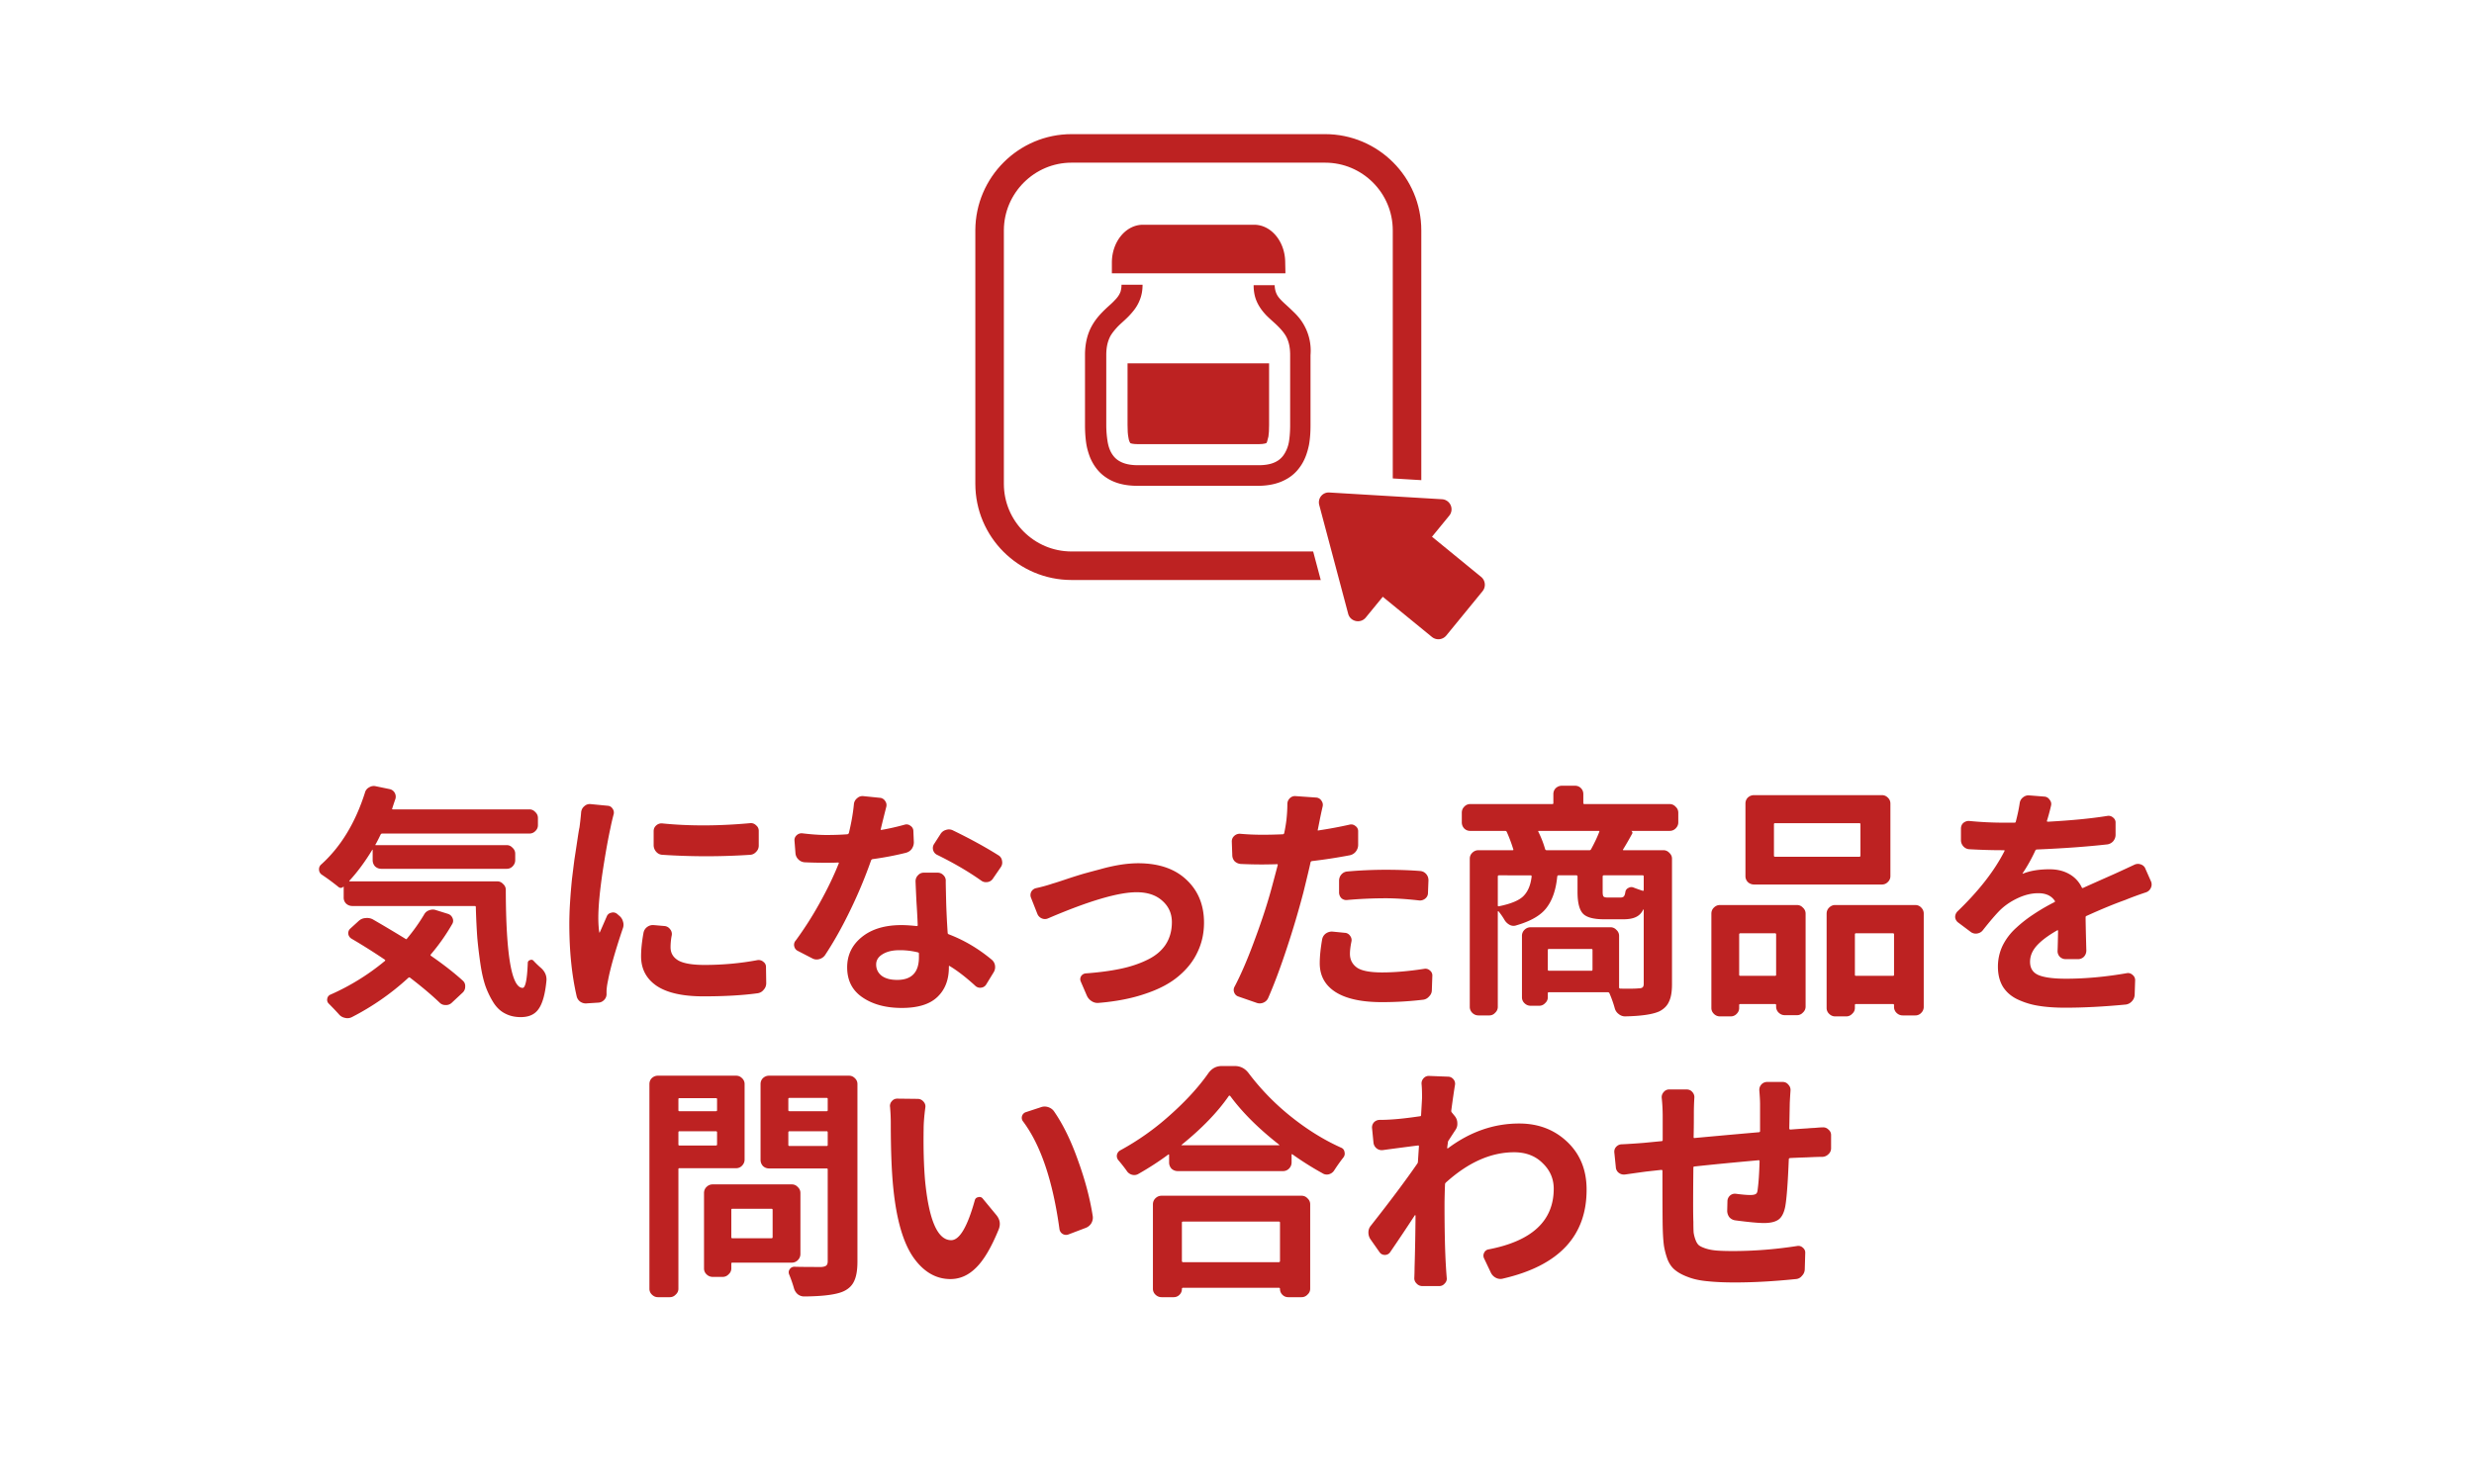
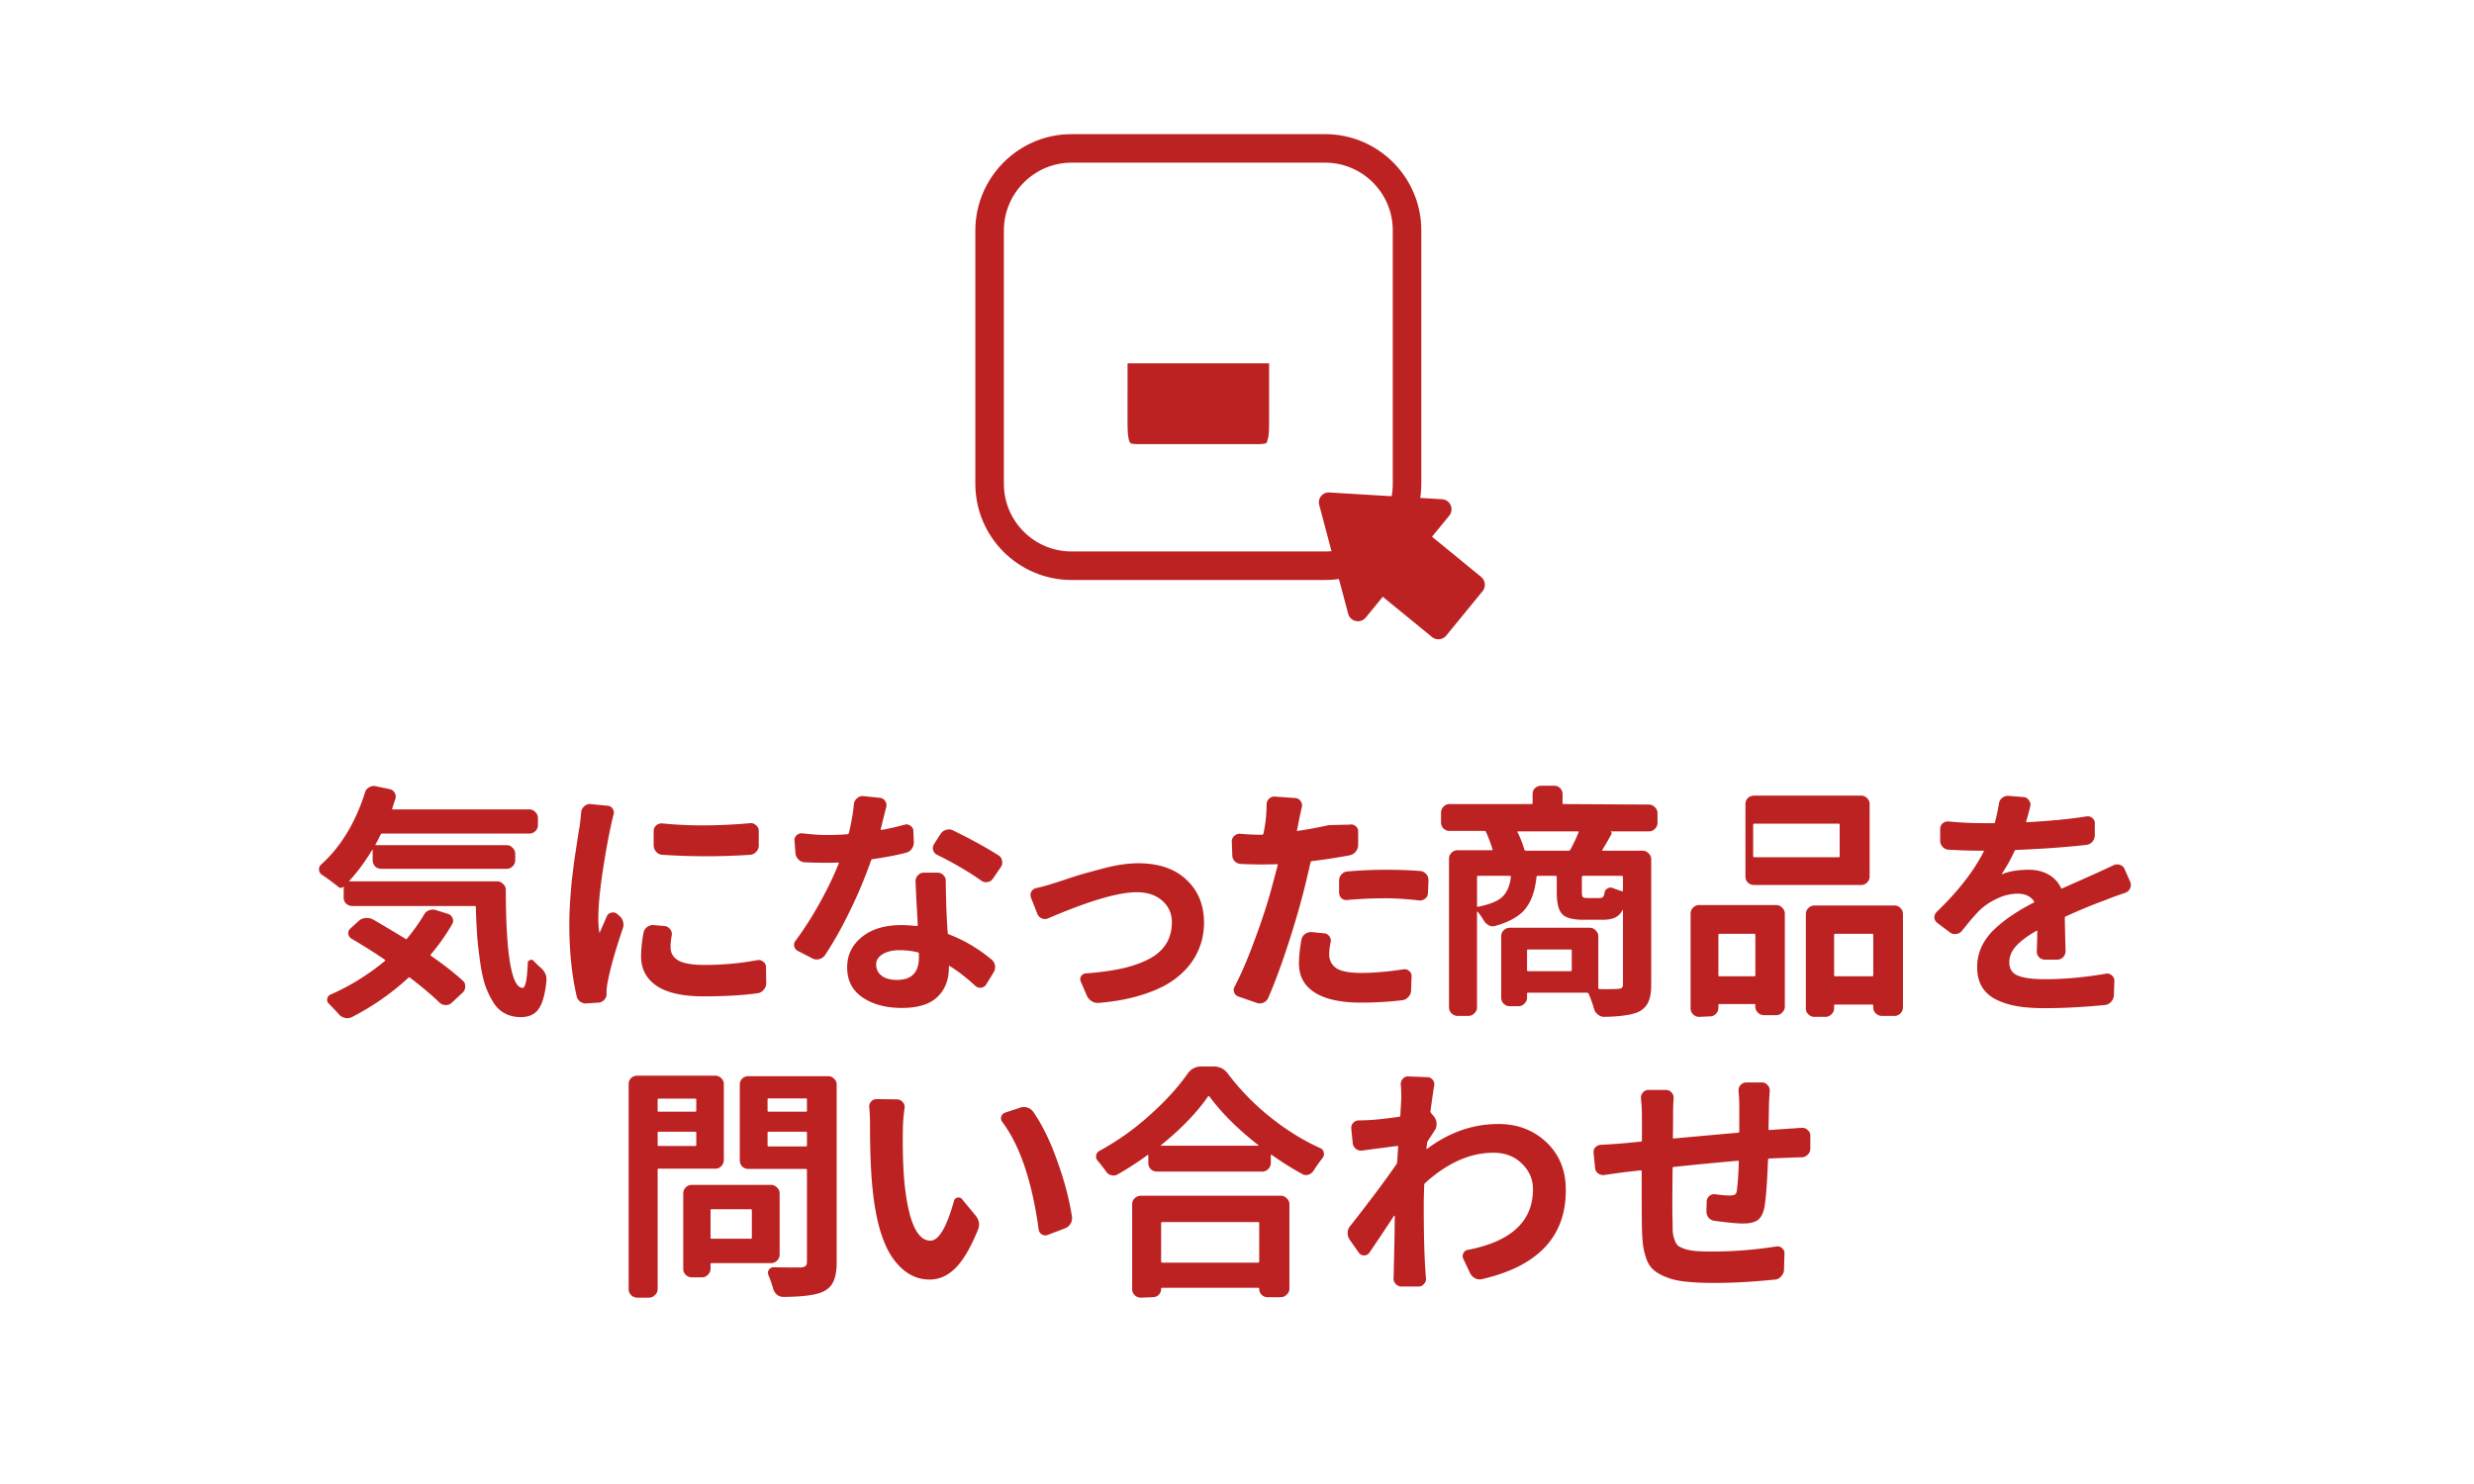
<svg xmlns="http://www.w3.org/2000/svg" width="300" height="180" fill="none">
-   <path fill="#fff" d="M0 0h300v180H0z" />
-   <path fill="#BD2222" d="M51.401 110.977q.205-.41.616-.557.44-.176.85-.029l1.493.468q.381.147.528.528a.75.75 0 0 1-.059.703 24.4 24.4 0 0 1-2.578 3.662q-.089.088 0 .176 2.285 1.581 3.867 3.017.323.294.293.733a.96.96 0 0 1-.293.703l-1.348 1.26a1 1 0 0 1-.761.263.96.96 0 0 1-.703-.293q-1.436-1.376-3.575-3.017-.088-.088-.205 0a31 31 0 0 1-6.855 4.775 1.17 1.17 0 0 1-.85.088 1.25 1.25 0 0 1-.732-.439q-.585-.645-1.23-1.289a.64.64 0 0 1-.176-.586.63.63 0 0 1 .38-.498 28 28 0 0 0 6.592-4.073q.117-.087 0-.176a74 74 0 0 0-4.043-2.548.81.81 0 0 1-.38-.586.75.75 0 0 1 .263-.645l.996-.908q.352-.322.82-.352.47-.059.88.147 1.933 1.113 3.984 2.373.117.088.176-.029a23 23 0 0 0 2.05-2.871m-9.023-4.161q-.03.03-.03.059.03.03.06.029h17.9q.41 0 .703.323a.92.92 0 0 1 .322.703q.03 11.894 2.05 11.894.5-.029.616-3.017 0-.264.264-.352.263-.117.44.088.41.44.849.82.82.704.703 1.67-.234 2.344-.938 3.34-.673.996-2.168.996-1.083 0-1.904-.439-.82-.41-1.406-1.319a10.5 10.5 0 0 1-.967-1.992q-.381-1.113-.615-2.695a57 57 0 0 1-.381-3.194 84 84 0 0 1-.176-3.691q0-.147-.117-.146H42.73q-.44 0-.762-.293a1 1 0 0 1-.293-.733v-1.318q-.03-.03-.03 0-.322.292-.644 0a27 27 0 0 0-1.992-1.465.75.75 0 0 1-.322-.586.75.75 0 0 1 .263-.644q3.545-3.194 5.303-8.702a.99.99 0 0 1 .498-.644q.381-.234.791-.147l1.7.352a.9.9 0 0 1 .614.44.94.94 0 0 1 .088.761q-.234.674-.38 1.143-.06.117.087.117h16.553q.41 0 .703.322.323.293.323.733v.849a.95.95 0 0 1-.323.733.96.96 0 0 1-.703.293H46.362q-.146 0-.205.117-.381.79-.615 1.201-.089.088.059.088h15.85q.41 0 .702.322a.95.95 0 0 1 .323.732v.762q0 .44-.323.762a.96.96 0 0 1-.703.293H46.245q-.44 0-.762-.293a1.1 1.1 0 0 1-.293-.762v-1.23q0-.03-.029-.03t-.03.03q-1.317 2.167-2.753 3.72m37.94-3.134a1.05 1.05 0 0 1-.733-.352 1.22 1.22 0 0 1-.322-.762v-1.757q0-.411.293-.674a.95.95 0 0 1 .732-.264q4.922.498 10.693-.03a.87.87 0 0 1 .704.264.83.83 0 0 1 .322.674v1.787q0 .44-.322.762-.294.322-.704.352a81 81 0 0 1-10.664 0m-2.286 9.463q.088-.44.44-.704.352-.262.79-.234l1.348.117a.93.93 0 0 1 .645.381.9.9 0 0 1 .205.733 7.4 7.4 0 0 0-.146 1.464q0 1.055.966 1.612.968.527 3.164.527 3.281 0 6.416-.586a.86.86 0 0 1 .704.205.75.75 0 0 1 .322.645l.029 1.933q0 .469-.293.791-.264.352-.703.44-2.724.381-6.621.381-3.75 0-5.654-1.26-1.905-1.29-1.905-3.604 0-1.23.293-2.841m-7.558-14.649q.059-.44.38-.703a.95.95 0 0 1 .733-.264l2.11.205q.38.03.585.352a.8.8 0 0 1 .117.732 26 26 0 0 0-.38 1.641q-.44 1.992-.967 5.449-.498 3.428-.498 5.42 0 .968.117 1.758 0 .029.03.029t.029-.029q.087-.176.85-1.934a.71.71 0 0 1 .526-.439.76.76 0 0 1 .704.117l.234.205q.381.293.498.733.147.44-.03.878-1.376 4.102-1.786 6.299-.176.82-.176 1.377v.176a1 1 0 0 1-.264.762q-.293.323-.703.351l-1.377.088a1.19 1.19 0 0 1-.85-.205 1.13 1.13 0 0 1-.439-.703q-.879-3.838-.879-8.701 0-1.26.088-2.637a73 73 0 0 1 .234-2.842q.177-1.435.293-2.343.147-.938.352-2.315t.264-1.582q.146-1.113.205-1.875m50.595 5.244a.9.9 0 0 1 .44.674.96.96 0 0 1-.147.762l-.966 1.406a.92.92 0 0 1-.674.41.97.97 0 0 1-.733-.176q-2.315-1.64-5.361-3.134a.9.9 0 0 1-.469-.557.88.88 0 0 1 .117-.762l.791-1.23a1.12 1.12 0 0 1 .645-.469 1.07 1.07 0 0 1 .85.059q3.134 1.523 5.507 3.017m-11.338-3.72a.75.75 0 0 1 .674.146.75.75 0 0 1 .352.615l.058 1.377q0 .44-.263.821-.264.351-.733.468-1.875.47-4.013.762a.26.26 0 0 0-.176.146 57 57 0 0 1-2.49 5.977q-1.494 3.105-3.106 5.537-.264.352-.703.469a1.1 1.1 0 0 1-.82-.088l-1.758-.908a.8.8 0 0 1-.44-.557.76.76 0 0 1 .176-.703 42 42 0 0 0 2.9-4.541q1.407-2.52 2.315-4.805.059-.117-.088-.117-.468.03-1.406.029-1.465 0-2.637-.058a1.16 1.16 0 0 1-.761-.352 1.16 1.16 0 0 1-.352-.761l-.117-1.495a.78.78 0 0 1 .263-.673.87.87 0 0 1 .674-.235q1.67.205 2.93.205 1.406 0 2.549-.088a.26.26 0 0 0 .176-.146q.468-1.934.615-3.545a1.03 1.03 0 0 1 .381-.674.95.95 0 0 1 .732-.263l2.022.205a.81.81 0 0 1 .644.38q.234.323.147.704a164 164 0 0 0-.674 2.724q-.03.03 0 .059t.088.029a29 29 0 0 0 2.841-.644m1.7 16.084v-.44q0-.117-.118-.146a9 9 0 0 0-2.255-.264q-1.26 0-2.051.498-.762.469-.762 1.23 0 .85.674 1.377.674.498 1.875.498 2.637 0 2.637-2.753m-.41-9.2q0-.44.292-.732a.92.92 0 0 1 .704-.322h1.67q.439 0 .732.322a.9.9 0 0 1 .264.732q0 .47.058 2.754.059 1.788.176 3.487 0 .117.117.175 2.784 1.055 5.215 3.076.351.294.41.733a1.2 1.2 0 0 1-.176.82l-.879 1.436a.8.8 0 0 1-.615.41.83.83 0 0 1-.703-.205q-1.7-1.553-3.105-2.402-.117-.089-.118.058v.088q0 2.256-1.376 3.574-1.378 1.348-4.336 1.348-2.901 0-4.776-1.289-1.846-1.26-1.846-3.633 0-2.226 1.758-3.662 1.788-1.465 4.834-1.465.703 0 1.846.117.117 0 .117-.117a91 91 0 0 0-.146-2.725q-.089-1.816-.117-2.578m16.083 4.483a.94.94 0 0 1-.791 0 .99.99 0 0 1-.527-.557l-.762-1.934a.87.87 0 0 1 .03-.732.88.88 0 0 1 .586-.439 19 19 0 0 0 2.109-.586q.058 0 1.377-.44a72 72 0 0 1 2.109-.674q.82-.234 2.168-.586a21 21 0 0 1 2.491-.556 14.4 14.4 0 0 1 2.109-.176q3.75 0 5.859 1.992 2.139 1.993 2.139 5.215 0 1.934-.791 3.574-.762 1.641-2.314 2.93-1.524 1.288-3.985 2.109-2.46.85-5.654 1.114a1.3 1.3 0 0 1-.879-.205 1.53 1.53 0 0 1-.586-.674l-.732-1.7a.69.69 0 0 1 .029-.644.73.73 0 0 1 .586-.352q2.373-.175 4.189-.556 1.816-.38 3.252-1.084 1.465-.703 2.227-1.846.762-1.171.761-2.725 0-1.581-1.171-2.607-1.143-1.026-3.106-1.025-3.34 0-10.723 3.164m36.299-2.227a.9.9 0 0 1-.732-.205 1 1 0 0 1-.293-.732v-1.377q0-.469.293-.791.292-.322.732-.352a53 53 0 0 1 4.629-.205q2.285 0 4.16.147.44.029.733.351.293.323.293.791l-.059 1.494a.86.86 0 0 1-.322.703 1 1 0 0 1-.733.235q-2.344-.264-4.042-.264-2.345 0-4.659.205m.264-9.14q.38-.089.703.175a.75.75 0 0 1 .322.645v1.64q0 .44-.293.821a1.24 1.24 0 0 1-.732.439 64 64 0 0 1-4.57.703q-.147.03-.176.147-.206.966-.879 3.691a110 110 0 0 1-1.963 6.621q-1.172 3.575-2.285 6.123a1.08 1.08 0 0 1-.586.586 1.09 1.09 0 0 1-.82.03l-2.198-.762a.8.8 0 0 1-.527-.498.81.81 0 0 1 .059-.733q1.2-2.284 2.49-5.83 1.318-3.544 2.109-6.562.205-.761.616-2.315.029-.145-.118-.117-1.172.03-1.787.03-1.23 0-2.549-.059a1.22 1.22 0 0 1-.761-.322 1.1 1.1 0 0 1-.293-.762l-.059-1.641q0-.41.293-.674a.95.95 0 0 1 .733-.263 30 30 0 0 0 2.666.117q1.23 0 2.519-.059a.19.19 0 0 0 .147-.146 20 20 0 0 0 .263-1.553q.117-1.084.117-1.963a.96.96 0 0 1 .293-.703.87.87 0 0 1 .703-.263l2.491.175a.81.81 0 0 1 .644.381q.235.323.147.703a47 47 0 0 0-.381 1.787l-.205 1.026q-.03.029 0 .088.058.028.088 0a51 51 0 0 0 3.779-.703m-3.34 13.916q.088-.44.44-.704.38-.262.82-.234l1.494.147a.81.81 0 0 1 .645.38.83.83 0 0 1 .146.704q-.176.878-.176 1.464 0 1.055.85 1.67.85.586 3.047.586 2.284 0 5.127-.439a.79.79 0 0 1 .674.205.76.76 0 0 1 .293.674l-.059 1.699q0 .44-.322.762-.294.351-.733.41a42 42 0 0 1-5.01.293q-3.69 0-5.625-1.231-1.904-1.23-1.904-3.486 0-1.23.293-2.9m27.041-10.928q.059.117.176.117h5.215q.117 0 .176-.117.643-1.172.996-2.11.058-.117-.088-.117h-7.237q-.117 0-.058.117a12 12 0 0 1 .82 2.11m11.836 5.039q.117.029.117-.117v-1.612q0-.146-.117-.146h-4.717q-.146 0-.146.146v1.846q0 .47.117.586.117.117.527.117h1.494q.264 0 .411-.117.146-.146.205-.557a.63.63 0 0 1 .381-.498.69.69 0 0 1 .644-.029q.528.206 1.084.381m-17.432-1.875q-.146 0-.146.146v3.516q0 .117.146.088 2.169-.44 2.959-1.231.82-.819.997-2.373 0-.146-.118-.146zm11.221 11.572q.117 0 .117-.146v-2.373q0-.118-.117-.118h-5.185q-.118 0-.118.118v2.373q0 .146.118.146zm9.463-20.215q.44 0 .732.323.323.292.323.732v1.172q0 .41-.323.732a1 1 0 0 1-.732.293h-4.658q.088.03.117.117a.2.2 0 0 1 .029.176q-.585 1.084-1.113 1.934-.088.117.059.117h4.804a.95.95 0 0 1 .733.322q.322.294.322.703v15.235q0 1.348-.352 2.08-.322.762-1.171 1.201-1.201.556-4.161.615-.439 0-.791-.293a1.26 1.26 0 0 1-.468-.703 14 14 0 0 0-.645-1.816q-.058-.117-.205-.117h-7.148q-.118 0-.118.117v.498a.92.92 0 0 1-.322.703.95.95 0 0 1-.732.322h-1.026q-.44 0-.761-.322a.96.96 0 0 1-.293-.703v-7.442a1 1 0 0 1 .293-.732q.321-.322.761-.322h9.668a.95.95 0 0 1 .733.322.95.95 0 0 1 .322.732v6.241q0 .058.029.088t.088.058q1.64.03 2.227-.029.351 0 .498-.117.146-.117.146-.44v-8.994q0-.03-.029-.029l-.029.029q-.323.645-.909.908-.556.264-1.494.264h-2.343q-1.934 0-2.579-.703-.644-.703-.644-2.608v-1.875q0-.146-.147-.146h-2.168q-.117 0-.146.146-.234 2.403-1.289 3.78-1.025 1.377-3.662 2.138a1 1 0 0 1-.82-.058 1.6 1.6 0 0 1-.616-.586 8 8 0 0 0-.732-1.055q-.03-.029-.059 0-.029 0-.029.029v11.543a.95.95 0 0 1-.322.733.92.92 0 0 1-.703.322h-1.319q-.44 0-.761-.322a1 1 0 0 1-.293-.733V104.15q0-.41.293-.703.321-.322.761-.322h4.131q.147 0 .088-.117a18 18 0 0 0-.791-2.11q-.058-.117-.205-.117h-4.219a1 1 0 0 1-.732-.293 1.06 1.06 0 0 1-.293-.732v-1.172q0-.44.293-.732a.95.95 0 0 1 .732-.323h9.961q.117 0 .117-.117v-1.084q0-.44.293-.732.322-.293.762-.293h1.553q.44 0 .732.293.293.293.293.732v1.084q0 .117.147.117zm23.027 6.387q.118 0 .118-.146v-3.78q0-.146-.118-.146h-10.254q-.117 0-.117.146v3.78q0 .146.117.146zm2.725-7.47q.41 0 .703.292.322.294.322.733v8.789a.95.95 0 0 1-.322.732.96.96 0 0 1-.703.293H212.71q-.44 0-.762-.293a1 1 0 0 1-.293-.732v-8.79q0-.438.293-.732.322-.293.762-.293zm-12.832 16.904q0-.147-.117-.147h-4.219q-.147 0-.146.147v4.892q0 .117.146.117h4.219q.117 0 .117-.117zm-6.826 9.931a1 1 0 0 1-.733-.322.96.96 0 0 1-.293-.703V110.83q0-.44.293-.732.322-.323.733-.323h9.346q.439 0 .732.323a.95.95 0 0 1 .322.732v11.25a.95.95 0 0 1-.322.732.95.95 0 0 1-.732.323h-1.465q-.44 0-.762-.323a1 1 0 0 1-.293-.732v-.176q0-.117-.117-.117h-4.219q-.147 0-.146.117v.352a.96.96 0 0 1-.293.703.95.95 0 0 1-.733.322zm16.377-5.039q0 .117.117.117h4.512q.117 0 .117-.117v-4.892q0-.147-.117-.147h-4.512q-.117 0-.117.147zm-3.428-7.412q0-.44.293-.732.322-.323.732-.323h9.727q.44 0 .732.323a1 1 0 0 1 .293.732v11.279a1 1 0 0 1-.293.733.95.95 0 0 1-.732.322h-1.523q-.44 0-.762-.322a1 1 0 0 1-.293-.733v-.205q0-.117-.117-.117h-4.512q-.117 0-.117.117v.352a.92.92 0 0 1-.323.703.95.95 0 0 1-.732.322h-1.348q-.41 0-.732-.322a.96.96 0 0 1-.293-.703zm31.494 4.453q0 .44-.293.762a1 1 0 0 1-.732.293h-1.465a1 1 0 0 1-.732-.293.99.99 0 0 1-.264-.762q.029-.704.058-2.373 0-.118-.117-.058-1.64.938-2.461 1.845-.82.909-.82 1.963 0 1.172 1.025 1.611 1.055.44 3.311.44 3.545 0 7.412-.674a.78.78 0 0 1 .674.205.8.8 0 0 1 .322.645l-.058 1.787q-.03.468-.352.791a1.17 1.17 0 0 1-.732.381q-3.985.381-7.354.381-1.845 0-3.252-.235a9.3 9.3 0 0 1-2.549-.791q-1.142-.557-1.758-1.553-.585-.995-.585-2.402 0-1.319.556-2.519a7.2 7.2 0 0 1 1.641-2.168 16 16 0 0 1 2.138-1.67 24 24 0 0 1 2.52-1.465q.117-.059.029-.176-.615-.908-1.992-.908-1.201 0-2.461.586-1.26.585-2.168 1.465-.79.79-2.109 2.461-.264.321-.703.38a1 1 0 0 1-.762-.205l-1.523-1.142a.9.9 0 0 1-.352-.645.96.96 0 0 1 .293-.703q3.867-3.72 5.684-7.295.058-.117-.059-.117h-.234q-1.817 0-3.956-.117a1.05 1.05 0 0 1-.732-.352 1.1 1.1 0 0 1-.293-.761v-1.377q0-.44.293-.704.322-.263.732-.234a43 43 0 0 0 4.161.205h1.318q.117 0 .146-.117.323-1.23.469-2.227.058-.44.381-.703.351-.293.762-.263l1.846.146q.41.03.644.381.263.323.176.703-.205.908-.498 1.846-.03.117.117.117 4.306-.234 7.207-.703a.83.83 0 0 1 .703.205q.323.263.293.674v1.406q0 .44-.293.791a1.17 1.17 0 0 1-.732.381q-3.633.41-8.496.615-.147 0-.205.117a20 20 0 0 1-1.553 2.784v.029q.029.029.058 0 1.29-.528 3.223-.528 1.347 0 2.344.557a3.6 3.6 0 0 1 1.553 1.641q.058.117.175.058.498-.234 3.867-1.728 1.348-.615 2.344-1.084a1 1 0 0 1 .791-.029.88.88 0 0 1 .557.556l.674 1.524a.94.94 0 0 1-.03.761.98.98 0 0 1-.556.528q-1.406.468-2.549.937-2.05.732-4.688 1.934-.117.029-.117.176 0 .79.088 4.013m-166.04 18.033q0-.117-.146-.117h-4.424q-.117 0-.117.117v1.348q0 .117.117.117h4.424q.146 0 .146-.117zm-4.687 5.508q0 .117.117.117h4.424q.146 0 .146-.117v-1.465q0-.146-.146-.146h-4.424q-.117 0-.117.146zm8.027 1.817q0 .44-.322.761a.96.96 0 0 1-.703.293h-6.885q-.117 0-.117.117v14.502a.92.92 0 0 1-.323.704.95.95 0 0 1-.732.322h-1.436q-.41 0-.732-.322a.96.96 0 0 1-.293-.704V131.5q0-.44.293-.732.323-.294.732-.293h9.493q.41 0 .703.293a.95.95 0 0 1 .322.732zm3.398 6.093q0-.117-.146-.117h-4.746q-.117 0-.117.117v3.34q0 .117.117.117h4.746q.147 0 .146-.117zm3.37 5.362q0 .44-.323.761a1 1 0 0 1-.732.293h-7.207q-.117 0-.117.118v.586a.92.92 0 0 1-.323.703.95.95 0 0 1-.732.322h-1.201q-.44 0-.762-.322a.96.96 0 0 1-.293-.703v-9.141q0-.44.293-.733.322-.322.762-.322h9.58q.44 0 .732.322a.95.95 0 0 1 .323.733zm-1.465-13.213q0 .117.146.117h4.512q.117 0 .117-.117v-1.524q0-.146-.117-.146h-4.512q-.147 0-.146.146zm4.775-5.596q0-.117-.117-.117h-4.512q-.147 0-.146.117v1.377q0 .117.146.117h4.512q.117 0 .117-.117zm2.578-2.812q.41 0 .703.293a.95.95 0 0 1 .323.732v21.533q0 1.494-.381 2.315-.352.82-1.26 1.259-1.289.616-4.805.645-.469 0-.82-.293a1.5 1.5 0 0 1-.44-.732 16 16 0 0 0-.585-1.67q-.118-.352.088-.616a.65.65 0 0 1 .556-.293q.91.03 3.281.03.41-.03.586-.176.176-.147.176-.527v-11.133q0-.117-.117-.117h-7.002a1.06 1.06 0 0 1-.733-.293 1.1 1.1 0 0 1-.292-.762v-9.17q0-.44.292-.732.323-.294.733-.293zm4.981 3.808a.83.83 0 0 1 .205-.703.83.83 0 0 1 .674-.322l2.519.029q.41.03.674.352a.83.83 0 0 1 .205.703q-.205 1.552-.205 2.607-.059 3.486.176 6.27.702 7.207 3.164 7.207 1.523 0 2.871-4.864.087-.293.41-.351.323-.088.527.146l1.67 2.022q.674.82.264 1.787-1.318 3.223-2.725 4.6-1.377 1.377-3.105 1.377-2.637 0-4.483-2.608-1.846-2.637-2.431-8.262-.322-3.017-.322-8.027 0-.996-.088-1.963m16.142 1.758a.71.71 0 0 1-.146-.645.71.71 0 0 1 .469-.498l1.787-.586a1.33 1.33 0 0 1 .908-.029q.468.147.732.528 1.641 2.373 2.901 5.947 1.289 3.545 1.787 6.767.058.44-.176.85a1.36 1.36 0 0 1-.674.557l-2.08.791a.81.81 0 0 1-.732-.059.83.83 0 0 1-.381-.615q-1.202-8.73-4.395-13.008m31.143 12.246q0-.117-.147-.117h-11.601q-.147 0-.147.117v4.658q0 .147.147.147h11.601q.147 0 .147-.147zm-14.356 9.053q-.44 0-.761-.322a.96.96 0 0 1-.293-.704V146.09q0-.44.293-.733.321-.321.761-.322h16.963q.44 0 .733.322a.95.95 0 0 1 .322.733v10.224a.92.92 0 0 1-.322.704.95.95 0 0 1-.733.322h-1.611a.96.96 0 0 1-.703-.293.96.96 0 0 1-.293-.703q0-.147-.147-.147h-11.601q-.147 0-.147.147a.96.96 0 0 1-.293.703.96.96 0 0 1-.703.293zm2.432-18.486q-.03 0-.029.029.029.029.058.029h11.778q.029 0 .029-.029.029-.03 0-.029-3.75-2.93-5.947-5.918-.089-.088-.176 0-2.022 2.929-5.713 5.918m3.252-8.702q.615-.849 1.611-.849h1.582q.996 0 1.641.82a29.4 29.4 0 0 0 5.156 5.303q2.96 2.373 6.094 3.779a.64.64 0 0 1 .41.527.75.75 0 0 1-.146.674q-.528.673-1.084 1.524a1.1 1.1 0 0 1-.645.498.95.95 0 0 1-.791-.117 37 37 0 0 1-3.633-2.286q-.117-.087-.117.059v.908q0 .44-.322.762a1 1 0 0 1-.733.293h-12.744q-.44 0-.761-.293a1.1 1.1 0 0 1-.293-.762v-.879q0-.146-.118-.058a36 36 0 0 1-3.574 2.314 1 1 0 0 1-.82.117 1.1 1.1 0 0 1-.645-.498q-.468-.644-.966-1.23a.79.79 0 0 1-.206-.674.81.81 0 0 1 .411-.557 31.5 31.5 0 0 0 6.035-4.277q2.871-2.548 4.658-5.098m29.443 4.541q-.029.118.059.235l.381.468q.293.382.293.85a1.26 1.26 0 0 1-.235.82q-.234.352-.82 1.26a.4.4 0 0 0-.088.235l-.088.644q0 .058.03.088.058 0 .087-.029 4.014-2.99 8.614-2.989 3.486 0 5.83 2.227t2.344 5.771q.028 8.467-10.137 10.811a1.17 1.17 0 0 1-.85-.088 1.35 1.35 0 0 1-.615-.615l-.82-1.729a.75.75 0 0 1 0-.703.71.71 0 0 1 .556-.41q7.881-1.524 7.881-7.353 0-1.817-1.347-3.106-1.319-1.318-3.457-1.318-4.22 0-8.292 3.691a.32.32 0 0 0-.087.235 70 70 0 0 0-.059 2.343q0 4.922.176 7.676.029.528.088 1.26a.79.79 0 0 1-.235.703.83.83 0 0 1-.674.322h-2.05a.92.92 0 0 1-.703-.322.86.86 0 0 1-.264-.703q.029-.674.029-1.172.089-2.988.117-6.357 0-.03-.029-.03-.029-.029-.059 0a233 233 0 0 1-3.017 4.512.75.75 0 0 1-.615.293.75.75 0 0 1-.616-.293l-1.113-1.582a1.46 1.46 0 0 1-.263-.85q0-.469.292-.82 3.575-4.54 5.655-7.559a.5.5 0 0 0 .058-.234l.118-1.816q0-.147-.118-.118-1.875.235-4.248.557a1 1 0 0 1-.761-.205 1.03 1.03 0 0 1-.381-.674l-.176-1.787a.91.91 0 0 1 .234-.703.96.96 0 0 1 .703-.293q.704 0 1.553-.059 1.319-.087 3.311-.381.146 0 .146-.146.117-1.992.117-2.109 0-1.085-.058-1.641a.9.9 0 0 1 .234-.703.83.83 0 0 1 .703-.293l2.256.088q.41 0 .674.322a.83.83 0 0 1 .176.732q-.205 1.26-.44 3.047m41.045-.908-.058 3.076q0 .147.146.147a98 98 0 0 1 2.11-.147q.263-.029.878-.058.616-.059.909-.059a.87.87 0 0 1 .703.264q.322.263.322.674v1.582a.95.95 0 0 1-.322.732q-.294.293-.703.322-.645 0-1.817.059-1.67.058-2.138.088-.147.029-.147.146-.176 4.365-.439 5.772-.235 1.142-.821 1.553-.585.41-1.758.41-.996 0-3.457-.323a1.17 1.17 0 0 1-.732-.38 1.3 1.3 0 0 1-.264-.791l.03-1.202a.94.94 0 0 1 .322-.644.9.9 0 0 1 .732-.205q1.114.146 1.7.146.469 0 .673-.117t.235-.527q.175-1.26.234-3.457 0-.117-.117-.117-5.156.468-7.793.761-.117 0-.117.147-.058 5.302 0 6.562 0 .82.029 1.289.058.44.234.908.177.47.44.674.292.206.85.381.556.175 1.289.235.761.058 1.933.058 3.868 0 7.822-.615a.78.78 0 0 1 .674.205q.323.263.293.674l-.058 1.992q-.03.44-.352.762a1 1 0 0 1-.732.381q-3.985.41-7.383.41-1.963 0-3.311-.147-1.347-.117-2.343-.498-.968-.352-1.553-.82-.586-.44-.938-1.26a9 9 0 0 1-.468-1.758q-.118-.908-.147-2.314-.029-1.26-.029-6.738 0-.118-.147-.118l-1.845.205q-.879.118-2.52.352a1.04 1.04 0 0 1-.791-.205.92.92 0 0 1-.351-.674l-.176-1.728q-.059-.44.205-.733a.95.95 0 0 1 .732-.322 79 79 0 0 0 2.666-.176l2.11-.205q.146 0 .146-.146v-2.842q0-1.171-.117-2.256a.9.9 0 0 1 .234-.703.83.83 0 0 1 .674-.322h2.109q.44 0 .704.322a.9.9 0 0 1 .234.703 32 32 0 0 0-.059 2.021q0 1.612-.029 2.725 0 .147.117.117 4.453-.41 7.823-.703.117-.029.117-.146v-3.223q0-.615-.088-1.67-.03-.44.234-.732a.92.92 0 0 1 .703-.323h1.905a.83.83 0 0 1 .673.323.9.9 0 0 1 .264.732 68 68 0 0 0-.088 1.494" />
+   <path fill="#BD2222" d="M51.401 110.977q.205-.41.616-.557.44-.176.85-.029l1.493.468q.381.147.528.528a.75.75 0 0 1-.059.703 24.4 24.4 0 0 1-2.578 3.662q-.089.088 0 .176 2.285 1.581 3.867 3.017.323.294.293.733a.96.96 0 0 1-.293.703l-1.348 1.26a1 1 0 0 1-.761.263.96.96 0 0 1-.703-.293q-1.436-1.376-3.575-3.017-.088-.088-.205 0a31 31 0 0 1-6.855 4.775 1.17 1.17 0 0 1-.85.088 1.25 1.25 0 0 1-.732-.439q-.585-.645-1.23-1.289a.64.64 0 0 1-.176-.586.63.63 0 0 1 .38-.498 28 28 0 0 0 6.592-4.073q.117-.087 0-.176a74 74 0 0 0-4.043-2.548.81.81 0 0 1-.38-.586.75.75 0 0 1 .263-.645l.996-.908q.352-.322.82-.352.47-.059.88.147 1.933 1.113 3.984 2.373.117.088.176-.029a23 23 0 0 0 2.05-2.871m-9.023-4.161q-.03.03-.03.059.03.03.06.029h17.9q.41 0 .703.323a.92.92 0 0 1 .322.703q.03 11.894 2.05 11.894.5-.029.616-3.017 0-.264.264-.352.263-.117.44.088.41.44.849.82.82.704.703 1.67-.234 2.344-.938 3.34-.673.996-2.168.996-1.083 0-1.904-.439-.82-.41-1.406-1.319a10.5 10.5 0 0 1-.967-1.992q-.381-1.113-.615-2.695a57 57 0 0 1-.381-3.194 84 84 0 0 1-.176-3.691q0-.147-.117-.146H42.73q-.44 0-.762-.293a1 1 0 0 1-.293-.733v-1.318q-.03-.03-.03 0-.322.292-.644 0a27 27 0 0 0-1.992-1.465.75.75 0 0 1-.322-.586.75.75 0 0 1 .263-.644q3.545-3.194 5.303-8.702a.99.99 0 0 1 .498-.644q.381-.234.791-.147l1.7.352a.9.9 0 0 1 .614.44.94.94 0 0 1 .088.761q-.234.674-.38 1.143-.06.117.087.117h16.553q.41 0 .703.322.323.293.323.733v.849a.95.95 0 0 1-.323.733.96.96 0 0 1-.703.293H46.362q-.146 0-.205.117-.381.79-.615 1.201-.089.088.059.088h15.85q.41 0 .702.322a.95.95 0 0 1 .323.732v.762q0 .44-.323.762a.96.96 0 0 1-.703.293H46.245q-.44 0-.762-.293a1.1 1.1 0 0 1-.293-.762v-1.23q0-.03-.029-.03t-.03.03q-1.317 2.167-2.753 3.72m37.94-3.134a1.05 1.05 0 0 1-.733-.352 1.22 1.22 0 0 1-.322-.762v-1.757q0-.411.293-.674a.95.95 0 0 1 .732-.264q4.922.498 10.693-.03a.87.87 0 0 1 .704.264.83.83 0 0 1 .322.674v1.787q0 .44-.322.762-.294.322-.704.352a81 81 0 0 1-10.664 0m-2.286 9.463q.088-.44.44-.704.352-.262.79-.234l1.348.117a.93.93 0 0 1 .645.381.9.9 0 0 1 .205.733 7.4 7.4 0 0 0-.146 1.464q0 1.055.966 1.612.968.527 3.164.527 3.281 0 6.416-.586a.86.86 0 0 1 .704.205.75.75 0 0 1 .322.645l.029 1.933q0 .469-.293.791-.264.352-.703.44-2.724.381-6.621.381-3.75 0-5.654-1.26-1.905-1.29-1.905-3.604 0-1.23.293-2.841m-7.558-14.649q.059-.44.38-.703a.95.95 0 0 1 .733-.264l2.11.205q.38.03.585.352a.8.8 0 0 1 .117.732 26 26 0 0 0-.38 1.641q-.44 1.992-.967 5.449-.498 3.428-.498 5.42 0 .968.117 1.758 0 .029.03.029t.029-.029q.087-.176.85-1.934a.71.71 0 0 1 .526-.439.76.76 0 0 1 .704.117l.234.205q.381.293.498.733.147.44-.03.878-1.376 4.102-1.786 6.299-.176.82-.176 1.377v.176a1 1 0 0 1-.264.762q-.293.323-.703.351l-1.377.088a1.19 1.19 0 0 1-.85-.205 1.13 1.13 0 0 1-.439-.703q-.879-3.838-.879-8.701 0-1.26.088-2.637a73 73 0 0 1 .234-2.842q.177-1.435.293-2.343.147-.938.352-2.315t.264-1.582q.146-1.113.205-1.875m50.595 5.244a.9.9 0 0 1 .44.674.96.96 0 0 1-.147.762l-.966 1.406a.92.92 0 0 1-.674.41.97.97 0 0 1-.733-.176q-2.315-1.64-5.361-3.134a.9.9 0 0 1-.469-.557.88.88 0 0 1 .117-.762l.791-1.23a1.12 1.12 0 0 1 .645-.469 1.07 1.07 0 0 1 .85.059q3.134 1.523 5.507 3.017m-11.338-3.72a.75.75 0 0 1 .674.146.75.75 0 0 1 .352.615l.058 1.377q0 .44-.263.821-.264.351-.733.468-1.875.47-4.013.762a.26.26 0 0 0-.176.146 57 57 0 0 1-2.49 5.977q-1.494 3.105-3.106 5.537-.264.352-.703.469a1.1 1.1 0 0 1-.82-.088l-1.758-.908a.8.8 0 0 1-.44-.557.76.76 0 0 1 .176-.703 42 42 0 0 0 2.9-4.541q1.407-2.52 2.315-4.805.059-.117-.088-.117-.468.03-1.406.029-1.465 0-2.637-.058a1.16 1.16 0 0 1-.761-.352 1.16 1.16 0 0 1-.352-.761l-.117-1.495a.78.78 0 0 1 .263-.673.87.87 0 0 1 .674-.235q1.67.205 2.93.205 1.406 0 2.549-.088a.26.26 0 0 0 .176-.146q.468-1.934.615-3.545a1.03 1.03 0 0 1 .381-.674.95.95 0 0 1 .732-.263l2.022.205a.81.81 0 0 1 .644.38q.234.323.147.704a164 164 0 0 0-.674 2.724q-.03.03 0 .059t.088.029a29 29 0 0 0 2.841-.644m1.7 16.084v-.44q0-.117-.118-.146a9 9 0 0 0-2.255-.264q-1.26 0-2.051.498-.762.469-.762 1.23 0 .85.674 1.377.674.498 1.875.498 2.637 0 2.637-2.753m-.41-9.2q0-.44.292-.732a.92.92 0 0 1 .704-.322h1.67q.439 0 .732.322a.9.9 0 0 1 .264.732q0 .47.058 2.754.059 1.788.176 3.487 0 .117.117.175 2.784 1.055 5.215 3.076.351.294.41.733a1.2 1.2 0 0 1-.176.82l-.879 1.436a.8.8 0 0 1-.615.41.83.83 0 0 1-.703-.205q-1.7-1.553-3.105-2.402-.117-.089-.118.058v.088q0 2.256-1.376 3.574-1.378 1.348-4.336 1.348-2.901 0-4.776-1.289-1.846-1.26-1.846-3.633 0-2.226 1.758-3.662 1.788-1.465 4.834-1.465.703 0 1.846.117.117 0 .117-.117a91 91 0 0 0-.146-2.725q-.089-1.816-.117-2.578m16.083 4.483a.94.94 0 0 1-.791 0 .99.99 0 0 1-.527-.557l-.762-1.934a.87.87 0 0 1 .03-.732.88.88 0 0 1 .586-.439 19 19 0 0 0 2.109-.586q.058 0 1.377-.44a72 72 0 0 1 2.109-.674q.82-.234 2.168-.586a21 21 0 0 1 2.491-.556 14.4 14.4 0 0 1 2.109-.176q3.75 0 5.859 1.992 2.139 1.993 2.139 5.215 0 1.934-.791 3.574-.762 1.641-2.314 2.93-1.524 1.288-3.985 2.109-2.46.85-5.654 1.114a1.3 1.3 0 0 1-.879-.205 1.53 1.53 0 0 1-.586-.674l-.732-1.7a.69.69 0 0 1 .029-.644.73.73 0 0 1 .586-.352q2.373-.175 4.189-.556 1.816-.38 3.252-1.084 1.465-.703 2.227-1.846.762-1.171.761-2.725 0-1.581-1.171-2.607-1.143-1.026-3.106-1.025-3.34 0-10.723 3.164m36.299-2.227a.9.9 0 0 1-.732-.205 1 1 0 0 1-.293-.732v-1.377q0-.469.293-.791.292-.322.732-.352a53 53 0 0 1 4.629-.205q2.285 0 4.16.147.44.029.733.351.293.323.293.791l-.059 1.494a.86.86 0 0 1-.322.703 1 1 0 0 1-.733.235q-2.344-.264-4.042-.264-2.345 0-4.659.205m.264-9.14q.38-.089.703.175a.75.75 0 0 1 .322.645v1.64q0 .44-.293.821a1.24 1.24 0 0 1-.732.439 64 64 0 0 1-4.57.703q-.147.03-.176.147-.206.966-.879 3.691a110 110 0 0 1-1.963 6.621q-1.172 3.575-2.285 6.123a1.08 1.08 0 0 1-.586.586 1.09 1.09 0 0 1-.82.03l-2.198-.762a.8.8 0 0 1-.527-.498.81.81 0 0 1 .059-.733q1.2-2.284 2.49-5.83 1.318-3.544 2.109-6.562.205-.761.616-2.315.029-.145-.118-.117-1.172.03-1.787.03-1.23 0-2.549-.059a1.22 1.22 0 0 1-.761-.322 1.1 1.1 0 0 1-.293-.762l-.059-1.641q0-.41.293-.674a.95.95 0 0 1 .733-.263 30 30 0 0 0 2.666.117a.19.19 0 0 0 .147-.146 20 20 0 0 0 .263-1.553q.117-1.084.117-1.963a.96.96 0 0 1 .293-.703.87.87 0 0 1 .703-.263l2.491.175a.81.81 0 0 1 .644.381q.235.323.147.703a47 47 0 0 0-.381 1.787l-.205 1.026q-.03.029 0 .088.058.028.088 0a51 51 0 0 0 3.779-.703m-3.34 13.916q.088-.44.44-.704.38-.262.82-.234l1.494.147a.81.81 0 0 1 .645.38.83.83 0 0 1 .146.704q-.176.878-.176 1.464 0 1.055.85 1.67.85.586 3.047.586 2.284 0 5.127-.439a.79.79 0 0 1 .674.205.76.76 0 0 1 .293.674l-.059 1.699q0 .44-.322.762-.294.351-.733.41a42 42 0 0 1-5.01.293q-3.69 0-5.625-1.231-1.904-1.23-1.904-3.486 0-1.23.293-2.9m27.041-10.928q.059.117.176.117h5.215q.117 0 .176-.117.643-1.172.996-2.11.058-.117-.088-.117h-7.237q-.117 0-.058.117a12 12 0 0 1 .82 2.11m11.836 5.039q.117.029.117-.117v-1.612q0-.146-.117-.146h-4.717q-.146 0-.146.146v1.846q0 .47.117.586.117.117.527.117h1.494q.264 0 .411-.117.146-.146.205-.557a.63.63 0 0 1 .381-.498.69.69 0 0 1 .644-.029q.528.206 1.084.381m-17.432-1.875q-.146 0-.146.146v3.516q0 .117.146.088 2.169-.44 2.959-1.231.82-.819.997-2.373 0-.146-.118-.146zm11.221 11.572q.117 0 .117-.146v-2.373q0-.118-.117-.118h-5.185q-.118 0-.118.118v2.373q0 .146.118.146zm9.463-20.215q.44 0 .732.323.323.292.323.732v1.172q0 .41-.323.732a1 1 0 0 1-.732.293h-4.658q.088.03.117.117a.2.2 0 0 1 .029.176q-.585 1.084-1.113 1.934-.088.117.059.117h4.804a.95.95 0 0 1 .733.322q.322.294.322.703v15.235q0 1.348-.352 2.08-.322.762-1.171 1.201-1.201.556-4.161.615-.439 0-.791-.293a1.26 1.26 0 0 1-.468-.703 14 14 0 0 0-.645-1.816q-.058-.117-.205-.117h-7.148q-.118 0-.118.117v.498a.92.92 0 0 1-.322.703.95.95 0 0 1-.732.322h-1.026q-.44 0-.761-.322a.96.96 0 0 1-.293-.703v-7.442a1 1 0 0 1 .293-.732q.321-.322.761-.322h9.668a.95.95 0 0 1 .733.322.95.95 0 0 1 .322.732v6.241q0 .058.029.088t.088.058q1.64.03 2.227-.029.351 0 .498-.117.146-.117.146-.44v-8.994q0-.03-.029-.029l-.029.029q-.323.645-.909.908-.556.264-1.494.264h-2.343q-1.934 0-2.579-.703-.644-.703-.644-2.608v-1.875q0-.146-.147-.146h-2.168q-.117 0-.146.146-.234 2.403-1.289 3.78-1.025 1.377-3.662 2.138a1 1 0 0 1-.82-.058 1.6 1.6 0 0 1-.616-.586 8 8 0 0 0-.732-1.055q-.03-.029-.059 0-.029 0-.029.029v11.543a.95.95 0 0 1-.322.733.92.92 0 0 1-.703.322h-1.319q-.44 0-.761-.322a1 1 0 0 1-.293-.733V104.15q0-.41.293-.703.321-.322.761-.322h4.131q.147 0 .088-.117a18 18 0 0 0-.791-2.11q-.058-.117-.205-.117h-4.219a1 1 0 0 1-.732-.293 1.06 1.06 0 0 1-.293-.732v-1.172q0-.44.293-.732a.95.95 0 0 1 .732-.323h9.961q.117 0 .117-.117v-1.084q0-.44.293-.732.322-.293.762-.293h1.553q.44 0 .732.293.293.293.293.732v1.084q0 .117.147.117zm23.027 6.387q.118 0 .118-.146v-3.78q0-.146-.118-.146h-10.254q-.117 0-.117.146v3.78q0 .146.117.146zm2.725-7.47q.41 0 .703.292.322.294.322.733v8.789a.95.95 0 0 1-.322.732.96.96 0 0 1-.703.293H212.71q-.44 0-.762-.293a1 1 0 0 1-.293-.732v-8.79q0-.438.293-.732.322-.293.762-.293zm-12.832 16.904q0-.147-.117-.147h-4.219q-.147 0-.146.147v4.892q0 .117.146.117h4.219q.117 0 .117-.117zm-6.826 9.931a1 1 0 0 1-.733-.322.96.96 0 0 1-.293-.703V110.83q0-.44.293-.732.322-.323.733-.323h9.346q.439 0 .732.323a.95.95 0 0 1 .322.732v11.25a.95.95 0 0 1-.322.732.95.95 0 0 1-.732.323h-1.465q-.44 0-.762-.323a1 1 0 0 1-.293-.732v-.176q0-.117-.117-.117h-4.219q-.147 0-.146.117v.352a.96.96 0 0 1-.293.703.95.95 0 0 1-.733.322zm16.377-5.039q0 .117.117.117h4.512q.117 0 .117-.117v-4.892q0-.147-.117-.147h-4.512q-.117 0-.117.147zm-3.428-7.412q0-.44.293-.732.322-.323.732-.323h9.727q.44 0 .732.323a1 1 0 0 1 .293.732v11.279a1 1 0 0 1-.293.733.95.95 0 0 1-.732.322h-1.523q-.44 0-.762-.322a1 1 0 0 1-.293-.733v-.205q0-.117-.117-.117h-4.512q-.117 0-.117.117v.352a.92.92 0 0 1-.323.703.95.95 0 0 1-.732.322h-1.348q-.41 0-.732-.322a.96.96 0 0 1-.293-.703zm31.494 4.453q0 .44-.293.762a1 1 0 0 1-.732.293h-1.465a1 1 0 0 1-.732-.293.99.99 0 0 1-.264-.762q.029-.704.058-2.373 0-.118-.117-.058-1.64.938-2.461 1.845-.82.909-.82 1.963 0 1.172 1.025 1.611 1.055.44 3.311.44 3.545 0 7.412-.674a.78.78 0 0 1 .674.205.8.8 0 0 1 .322.645l-.058 1.787q-.03.468-.352.791a1.17 1.17 0 0 1-.732.381q-3.985.381-7.354.381-1.845 0-3.252-.235a9.3 9.3 0 0 1-2.549-.791q-1.142-.557-1.758-1.553-.585-.995-.585-2.402 0-1.319.556-2.519a7.2 7.2 0 0 1 1.641-2.168 16 16 0 0 1 2.138-1.67 24 24 0 0 1 2.52-1.465q.117-.059.029-.176-.615-.908-1.992-.908-1.201 0-2.461.586-1.26.585-2.168 1.465-.79.79-2.109 2.461-.264.321-.703.38a1 1 0 0 1-.762-.205l-1.523-1.142a.9.9 0 0 1-.352-.645.96.96 0 0 1 .293-.703q3.867-3.72 5.684-7.295.058-.117-.059-.117h-.234q-1.817 0-3.956-.117a1.05 1.05 0 0 1-.732-.352 1.1 1.1 0 0 1-.293-.761v-1.377q0-.44.293-.704.322-.263.732-.234a43 43 0 0 0 4.161.205h1.318q.117 0 .146-.117.323-1.23.469-2.227.058-.44.381-.703.351-.293.762-.263l1.846.146q.41.03.644.381.263.323.176.703-.205.908-.498 1.846-.03.117.117.117 4.306-.234 7.207-.703a.83.83 0 0 1 .703.205q.323.263.293.674v1.406q0 .44-.293.791a1.17 1.17 0 0 1-.732.381q-3.633.41-8.496.615-.147 0-.205.117a20 20 0 0 1-1.553 2.784v.029q.029.029.058 0 1.29-.528 3.223-.528 1.347 0 2.344.557a3.6 3.6 0 0 1 1.553 1.641q.058.117.175.058.498-.234 3.867-1.728 1.348-.615 2.344-1.084a1 1 0 0 1 .791-.029.88.88 0 0 1 .557.556l.674 1.524a.94.94 0 0 1-.03.761.98.98 0 0 1-.556.528q-1.406.468-2.549.937-2.05.732-4.688 1.934-.117.029-.117.176 0 .79.088 4.013m-166.04 18.033q0-.117-.146-.117h-4.424q-.117 0-.117.117v1.348q0 .117.117.117h4.424q.146 0 .146-.117zm-4.687 5.508q0 .117.117.117h4.424q.146 0 .146-.117v-1.465q0-.146-.146-.146h-4.424q-.117 0-.117.146zm8.027 1.817q0 .44-.322.761a.96.96 0 0 1-.703.293h-6.885q-.117 0-.117.117v14.502a.92.92 0 0 1-.323.704.95.95 0 0 1-.732.322h-1.436q-.41 0-.732-.322a.96.96 0 0 1-.293-.704V131.5q0-.44.293-.732.323-.294.732-.293h9.493q.41 0 .703.293a.95.95 0 0 1 .322.732zm3.398 6.093q0-.117-.146-.117h-4.746q-.117 0-.117.117v3.34q0 .117.117.117h4.746q.147 0 .146-.117zm3.37 5.362q0 .44-.323.761a1 1 0 0 1-.732.293h-7.207q-.117 0-.117.118v.586a.92.92 0 0 1-.323.703.95.95 0 0 1-.732.322h-1.201q-.44 0-.762-.322a.96.96 0 0 1-.293-.703v-9.141q0-.44.293-.733.322-.322.762-.322h9.58q.44 0 .732.322a.95.95 0 0 1 .323.733zm-1.465-13.213q0 .117.146.117h4.512q.117 0 .117-.117v-1.524q0-.146-.117-.146h-4.512q-.147 0-.146.146zm4.775-5.596q0-.117-.117-.117h-4.512q-.147 0-.146.117v1.377q0 .117.146.117h4.512q.117 0 .117-.117zm2.578-2.812q.41 0 .703.293a.95.95 0 0 1 .323.732v21.533q0 1.494-.381 2.315-.352.82-1.26 1.259-1.289.616-4.805.645-.469 0-.82-.293a1.5 1.5 0 0 1-.44-.732 16 16 0 0 0-.585-1.67q-.118-.352.088-.616a.65.65 0 0 1 .556-.293q.91.03 3.281.03.41-.03.586-.176.176-.147.176-.527v-11.133q0-.117-.117-.117h-7.002a1.06 1.06 0 0 1-.733-.293 1.1 1.1 0 0 1-.292-.762v-9.17q0-.44.292-.732.323-.294.733-.293zm4.981 3.808a.83.83 0 0 1 .205-.703.83.83 0 0 1 .674-.322l2.519.029q.41.03.674.352a.83.83 0 0 1 .205.703q-.205 1.552-.205 2.607-.059 3.486.176 6.27.702 7.207 3.164 7.207 1.523 0 2.871-4.864.087-.293.41-.351.323-.088.527.146l1.67 2.022q.674.82.264 1.787-1.318 3.223-2.725 4.6-1.377 1.377-3.105 1.377-2.637 0-4.483-2.608-1.846-2.637-2.431-8.262-.322-3.017-.322-8.027 0-.996-.088-1.963m16.142 1.758a.71.71 0 0 1-.146-.645.71.71 0 0 1 .469-.498l1.787-.586a1.33 1.33 0 0 1 .908-.029q.468.147.732.528 1.641 2.373 2.901 5.947 1.289 3.545 1.787 6.767.058.44-.176.85a1.36 1.36 0 0 1-.674.557l-2.08.791a.81.81 0 0 1-.732-.059.83.83 0 0 1-.381-.615q-1.202-8.73-4.395-13.008m31.143 12.246q0-.117-.147-.117h-11.601q-.147 0-.147.117v4.658q0 .147.147.147h11.601q.147 0 .147-.147zm-14.356 9.053q-.44 0-.761-.322a.96.96 0 0 1-.293-.704V146.09q0-.44.293-.733.321-.321.761-.322h16.963q.44 0 .733.322a.95.95 0 0 1 .322.733v10.224a.92.92 0 0 1-.322.704.95.95 0 0 1-.733.322h-1.611a.96.96 0 0 1-.703-.293.96.96 0 0 1-.293-.703q0-.147-.147-.147h-11.601q-.147 0-.147.147a.96.96 0 0 1-.293.703.96.96 0 0 1-.703.293zm2.432-18.486q-.03 0-.029.029.029.029.058.029h11.778q.029 0 .029-.029.029-.03 0-.029-3.75-2.93-5.947-5.918-.089-.088-.176 0-2.022 2.929-5.713 5.918m3.252-8.702q.615-.849 1.611-.849h1.582q.996 0 1.641.82a29.4 29.4 0 0 0 5.156 5.303q2.96 2.373 6.094 3.779a.64.64 0 0 1 .41.527.75.75 0 0 1-.146.674q-.528.673-1.084 1.524a1.1 1.1 0 0 1-.645.498.95.95 0 0 1-.791-.117 37 37 0 0 1-3.633-2.286q-.117-.087-.117.059v.908q0 .44-.322.762a1 1 0 0 1-.733.293h-12.744q-.44 0-.761-.293a1.1 1.1 0 0 1-.293-.762v-.879q0-.146-.118-.058a36 36 0 0 1-3.574 2.314 1 1 0 0 1-.82.117 1.1 1.1 0 0 1-.645-.498q-.468-.644-.966-1.23a.79.79 0 0 1-.206-.674.81.81 0 0 1 .411-.557 31.5 31.5 0 0 0 6.035-4.277q2.871-2.548 4.658-5.098m29.443 4.541q-.029.118.059.235l.381.468q.293.382.293.85a1.26 1.26 0 0 1-.235.82q-.234.352-.82 1.26a.4.4 0 0 0-.088.235l-.088.644q0 .058.03.088.058 0 .087-.029 4.014-2.99 8.614-2.989 3.486 0 5.83 2.227t2.344 5.771q.028 8.467-10.137 10.811a1.17 1.17 0 0 1-.85-.088 1.35 1.35 0 0 1-.615-.615l-.82-1.729a.75.75 0 0 1 0-.703.71.71 0 0 1 .556-.41q7.881-1.524 7.881-7.353 0-1.817-1.347-3.106-1.319-1.318-3.457-1.318-4.22 0-8.292 3.691a.32.32 0 0 0-.087.235 70 70 0 0 0-.059 2.343q0 4.922.176 7.676.029.528.088 1.26a.79.79 0 0 1-.235.703.83.83 0 0 1-.674.322h-2.05a.92.92 0 0 1-.703-.322.86.86 0 0 1-.264-.703q.029-.674.029-1.172.089-2.988.117-6.357 0-.03-.029-.03-.029-.029-.059 0a233 233 0 0 1-3.017 4.512.75.75 0 0 1-.615.293.75.75 0 0 1-.616-.293l-1.113-1.582a1.46 1.46 0 0 1-.263-.85q0-.469.292-.82 3.575-4.54 5.655-7.559a.5.5 0 0 0 .058-.234l.118-1.816q0-.147-.118-.118-1.875.235-4.248.557a1 1 0 0 1-.761-.205 1.03 1.03 0 0 1-.381-.674l-.176-1.787a.91.91 0 0 1 .234-.703.96.96 0 0 1 .703-.293q.704 0 1.553-.059 1.319-.087 3.311-.381.146 0 .146-.146.117-1.992.117-2.109 0-1.085-.058-1.641a.9.9 0 0 1 .234-.703.83.83 0 0 1 .703-.293l2.256.088q.41 0 .674.322a.83.83 0 0 1 .176.732q-.205 1.26-.44 3.047m41.045-.908-.058 3.076q0 .147.146.147a98 98 0 0 1 2.11-.147q.263-.029.878-.058.616-.059.909-.059a.87.87 0 0 1 .703.264q.322.263.322.674v1.582a.95.95 0 0 1-.322.732q-.294.293-.703.322-.645 0-1.817.059-1.67.058-2.138.088-.147.029-.147.146-.176 4.365-.439 5.772-.235 1.142-.821 1.553-.585.41-1.758.41-.996 0-3.457-.323a1.17 1.17 0 0 1-.732-.38 1.3 1.3 0 0 1-.264-.791l.03-1.202a.94.94 0 0 1 .322-.644.9.9 0 0 1 .732-.205q1.114.146 1.7.146.469 0 .673-.117t.235-.527q.175-1.26.234-3.457 0-.117-.117-.117-5.156.468-7.793.761-.117 0-.117.147-.058 5.302 0 6.562 0 .82.029 1.289.058.44.234.908.177.47.44.674.292.206.85.381.556.175 1.289.235.761.058 1.933.058 3.868 0 7.822-.615a.78.78 0 0 1 .674.205q.323.263.293.674l-.058 1.992q-.03.44-.352.762a1 1 0 0 1-.732.381q-3.985.41-7.383.41-1.963 0-3.311-.147-1.347-.117-2.343-.498-.968-.352-1.553-.82-.586-.44-.938-1.26a9 9 0 0 1-.468-1.758q-.118-.908-.147-2.314-.029-1.26-.029-6.738 0-.118-.147-.118l-1.845.205q-.879.118-2.52.352a1.04 1.04 0 0 1-.791-.205.92.92 0 0 1-.351-.674l-.176-1.728q-.059-.44.205-.733a.95.95 0 0 1 .732-.322 79 79 0 0 0 2.666-.176l2.11-.205q.146 0 .146-.146v-2.842q0-1.171-.117-2.256a.9.9 0 0 1 .234-.703.83.83 0 0 1 .674-.322h2.109q.44 0 .704.322a.9.9 0 0 1 .234.703 32 32 0 0 0-.059 2.021q0 1.612-.029 2.725 0 .147.117.117 4.453-.41 7.823-.703.117-.029.117-.146v-3.223q0-.615-.088-1.67-.03-.44.234-.732a.92.92 0 0 1 .703-.323h1.905a.83.83 0 0 1 .673.323.9.9 0 0 1 .264.732 68 68 0 0 0-.088 1.494" />
  <path fill="#fff" stroke="#BD2222" stroke-linecap="round" stroke-linejoin="round" stroke-width="3.46" d="M129.939 18h30.741c5.486 0 9.939 4.454 9.939 9.94v30.74c0 5.486-4.453 9.94-9.939 9.94h-30.741c-5.485 0-9.939-4.454-9.939-9.94V27.912c.027-5.458 4.481-9.912 9.939-9.912" />
-   <path fill="#BD2222" d="M158.155 39.482c-.381-.706-.869-1.25-1.331-1.684-.679-.679-1.303-1.167-1.684-1.63a2.2 2.2 0 0 1-.407-.678 2.7 2.7 0 0 1-.163-.896h-2.553q0 .895.245 1.63c.298.868.814 1.52 1.303 2.036.38.38.761.706 1.114 1.032.516.489.923.923 1.249 1.466.299.543.516 1.222.516 2.309v8.5c0 .57-.027 1.167-.109 1.765a4.2 4.2 0 0 1-.326 1.222c-.244.543-.543.977-1.032 1.303-.488.326-1.194.57-2.362.57h-14.61c-1.032 0-1.711-.19-2.2-.461a2.46 2.46 0 0 1-.842-.733c-.326-.435-.543-1.005-.652-1.657a12.5 12.5 0 0 1-.163-1.982v-8.527c0-1.087.218-1.766.516-2.336.245-.407.544-.76.897-1.14.543-.544 1.222-1.06 1.846-1.847a4.9 4.9 0 0 0 .815-1.385c.217-.543.326-1.14.326-1.82h-2.553c0 .354-.054.598-.109.815-.135.38-.353.706-.733 1.087-.271.298-.624.597-1.005.95-.57.543-1.222 1.195-1.738 2.118s-.841 2.091-.841 3.53v8.5c0 .625.027 1.358.135 2.146.082.597.245 1.195.489 1.82.38.895 1.005 1.819 1.983 2.443q1.465.978 3.747.978h14.61c1.358 0 2.499-.272 3.422-.788a4.86 4.86 0 0 0 1.657-1.466c.624-.842.923-1.792 1.113-2.688.163-.897.19-1.739.19-2.445v-8.472a6.33 6.33 0 0 0-.76-3.585M155.846 31.85c0-2.526-1.683-4.59-3.774-4.59h-13.47c-2.091 0-3.775 2.064-3.775 4.59v1.303h21.047z" />
  <path fill="#BD2222" d="M136.728 51.566c0 .652.027 1.113.109 1.52.054.38.163.571.217.653.027.027.272.135.951.135h14.61c.706 0 .95-.136.95-.136s.027-.027.082-.163c.054-.162.108-.38.163-.624.054-.353.081-.788.081-1.385v-7.495h-17.163z" />
-   <path stroke="#fff" stroke-width="4.323" d="m159.974 61.26 3.503 13.171c.245.978 1.521 1.25 2.146.462l10.102-12.329a1.222 1.222 0 0 0-.869-2.01l-13.606-.814c-.869-.082-1.493.706-1.276 1.52Z" />
-   <path stroke="#fff" stroke-width="4.323" d="m164.835 68.457 4.399-5.377a1.24 1.24 0 0 1 1.738-.163l8.636 7.06a1.24 1.24 0 0 1 .163 1.739l-4.399 5.377a1.24 1.24 0 0 1-1.738.163l-8.636-7.061c-.516-.434-.597-1.222-.163-1.738Z" />
  <path fill="#BD2222" d="m159.974 61.26 3.503 13.171c.245.978 1.521 1.25 2.146.462l10.102-12.329a1.222 1.222 0 0 0-.869-2.01l-13.606-.814c-.869-.082-1.493.706-1.276 1.52" />
  <path fill="#BD2222" d="m164.835 68.457 4.399-5.377a1.24 1.24 0 0 1 1.738-.163l8.636 7.06a1.24 1.24 0 0 1 .163 1.739l-4.399 5.377a1.24 1.24 0 0 1-1.738.163l-8.636-7.061c-.516-.434-.597-1.222-.163-1.738" />
</svg>